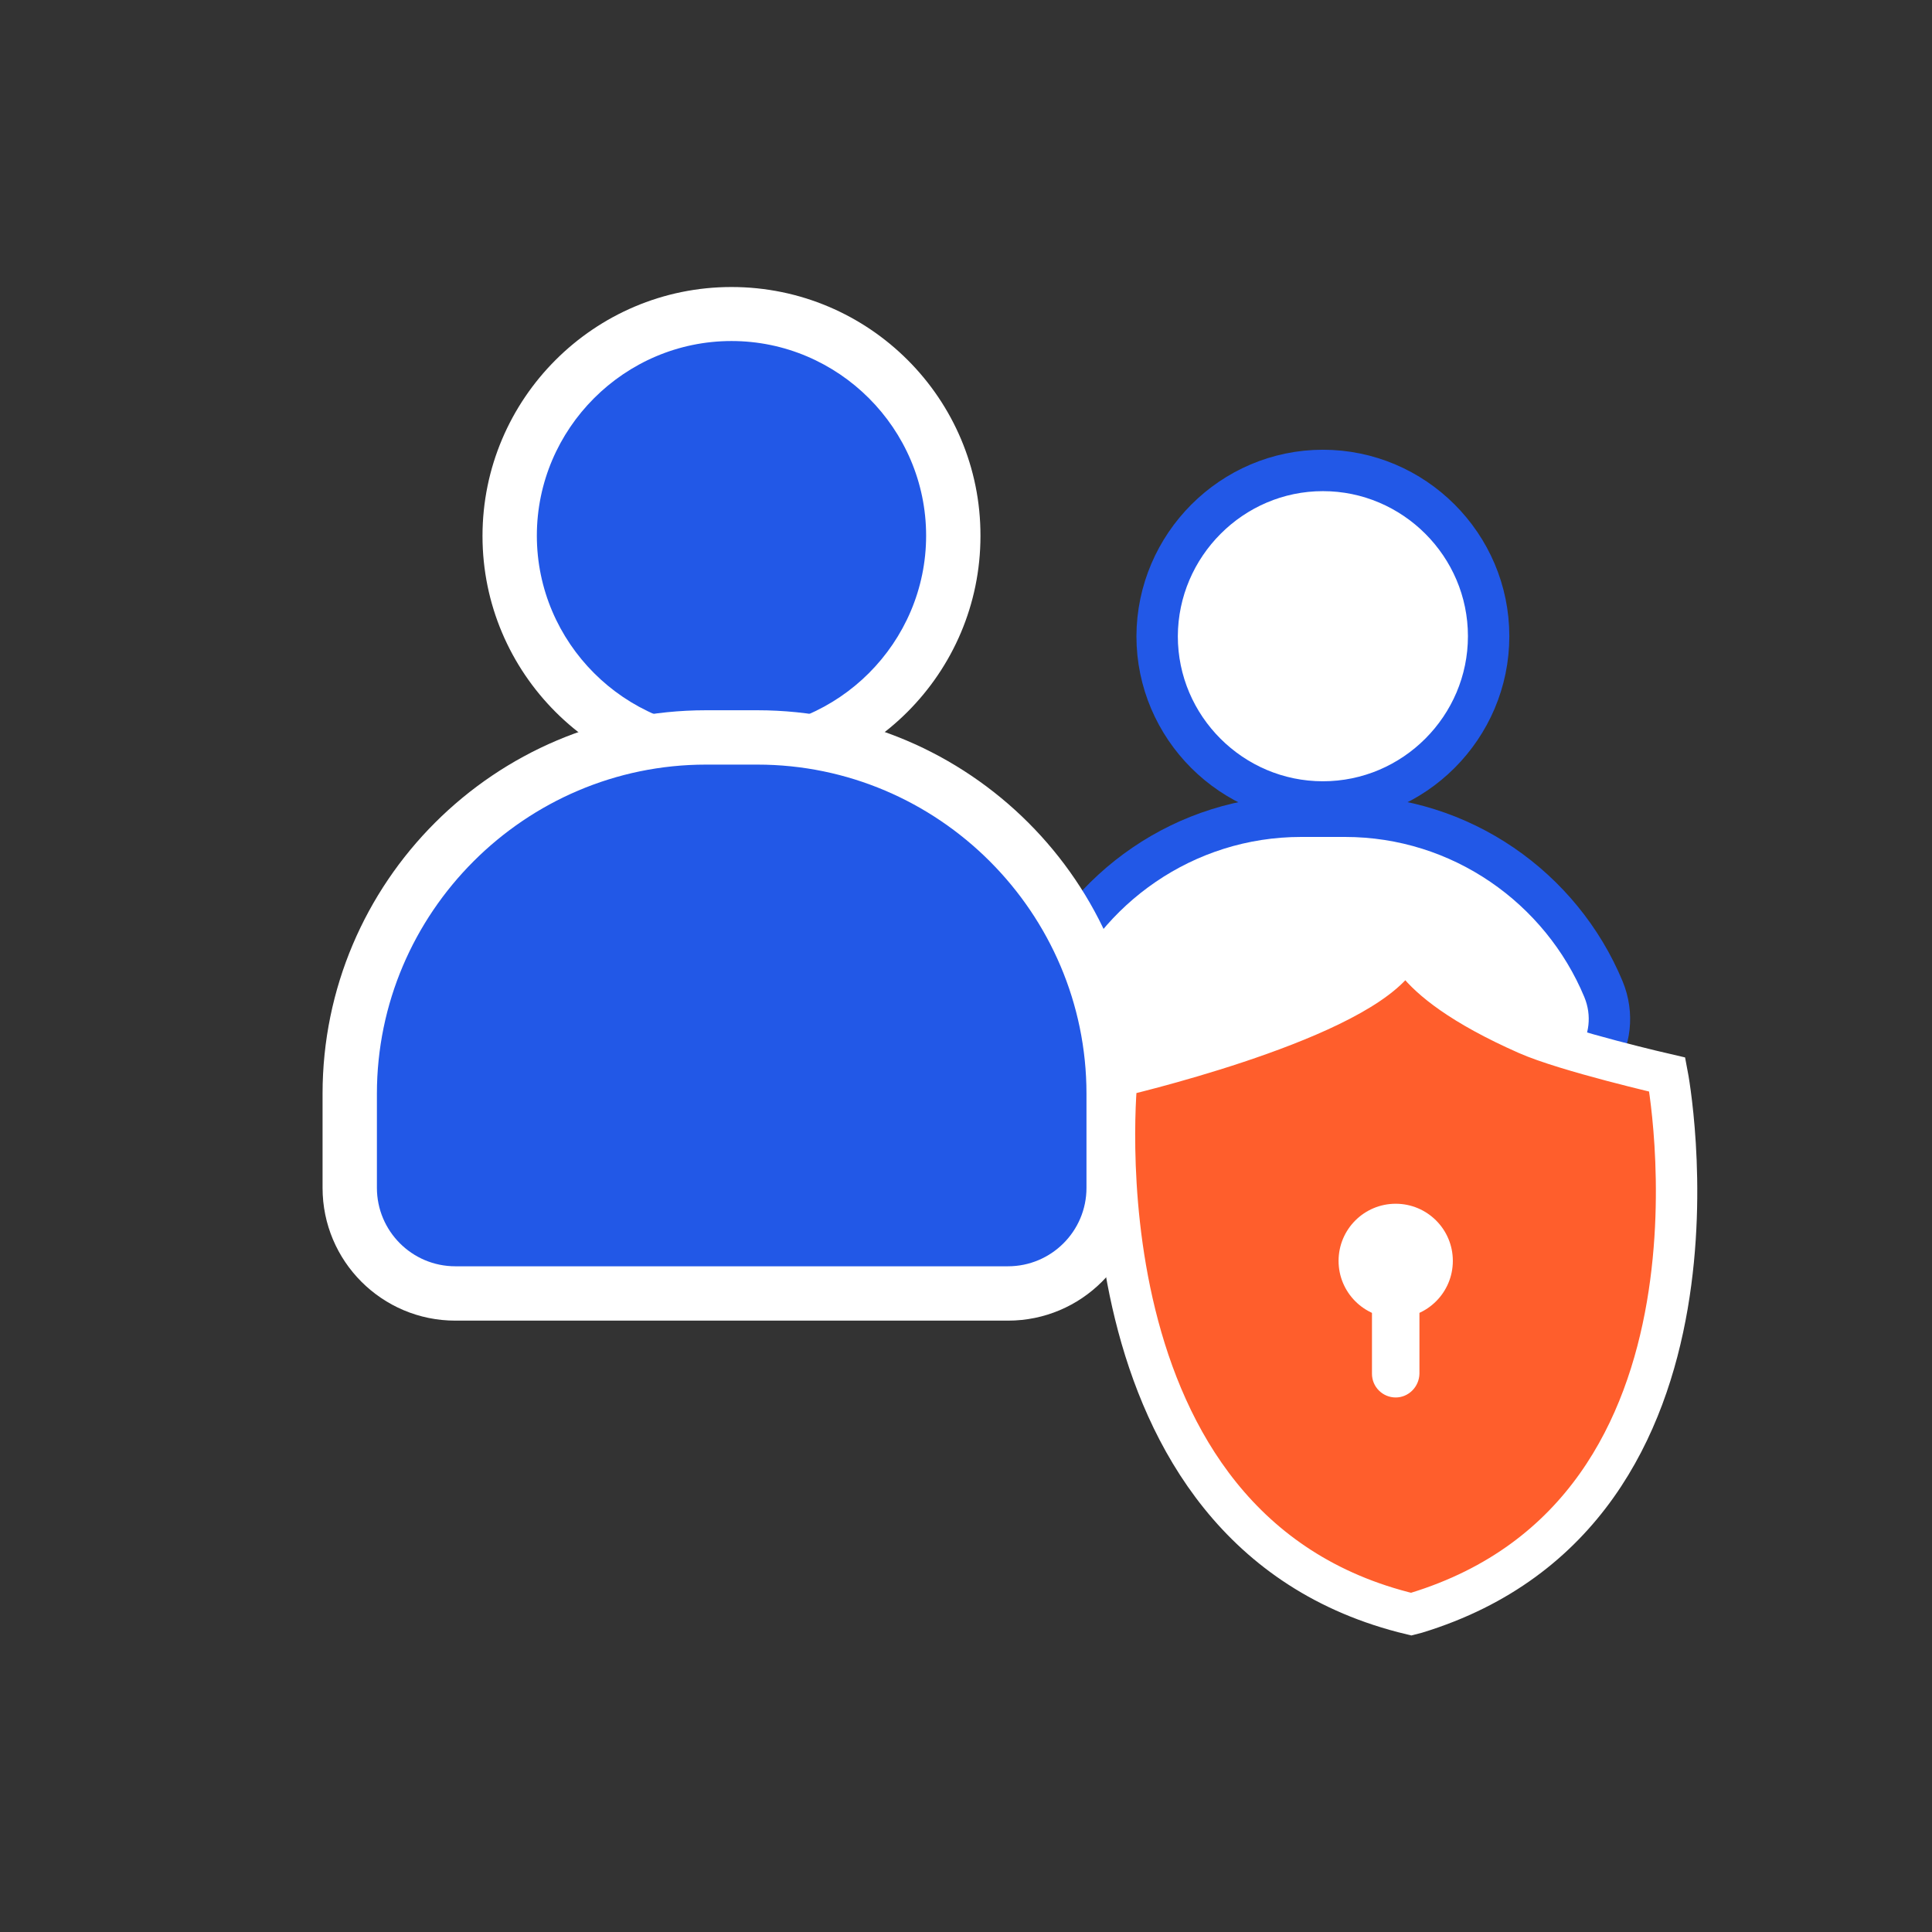
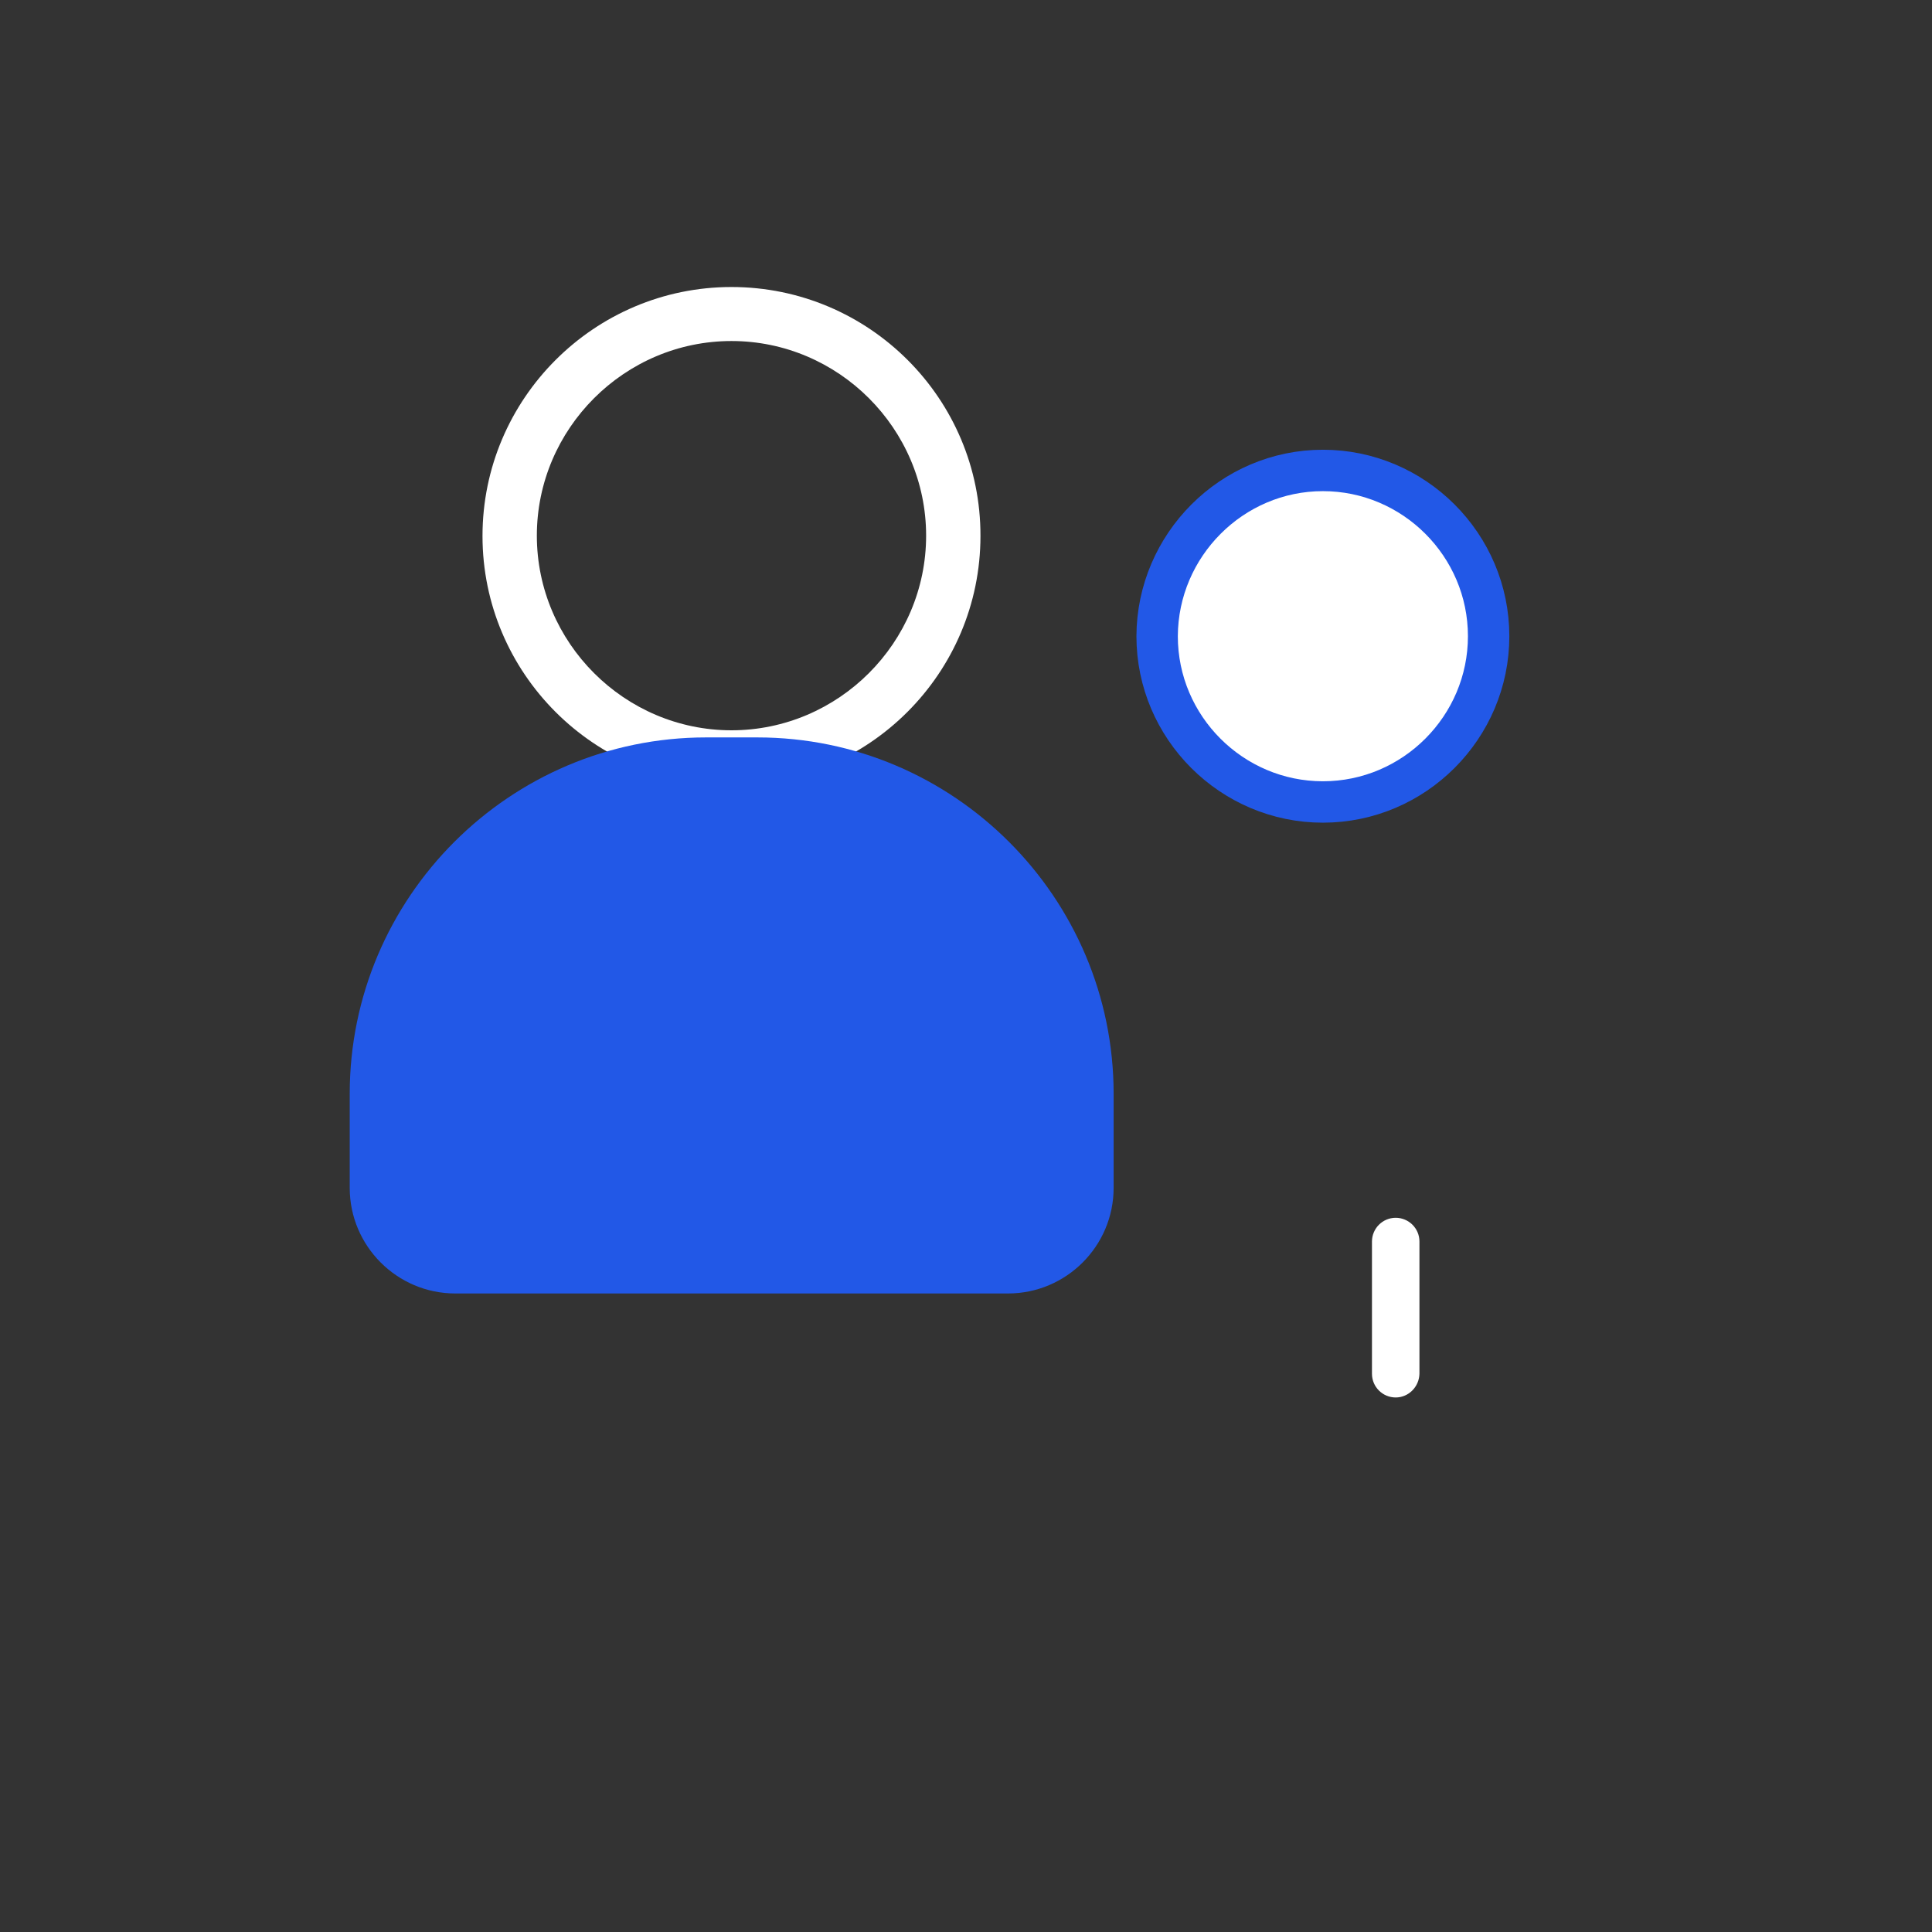
<svg xmlns="http://www.w3.org/2000/svg" width="70" height="70" viewBox="0 0 70 70" fill="none">
  <rect x="0" y="0" width="70" height="70" fill="#333333" stroke="none" />
  <path d="M47.931 17.045C51.229 17.045 53.936 19.74 53.936 23.051C53.936 26.349 51.241 29.057 47.931 29.057C44.632 29.057 41.925 26.361 41.925 23.051C41.937 19.753 44.632 17.045 47.931 17.045Z" fill="white" stroke="#2258E7" stroke-width="1.5" stroke-miterlimit="10" />
-   <path d="M40.35 39.715C38.356 39.715 37.015 37.684 37.778 35.838C39.304 32.17 42.934 29.574 47.143 29.574H48.731C52.94 29.574 56.57 32.17 58.096 35.838C58.859 37.684 57.518 39.715 55.524 39.715H40.35Z" fill="white" stroke="#2258E7" stroke-width="1.5" stroke-miterlimit="10" />
-   <path d="M26.503 27.457C30.942 27.457 34.54 23.859 34.54 19.421C34.54 14.982 30.942 11.384 26.503 11.384C22.065 11.384 18.467 14.982 18.467 19.421C18.467 23.859 22.065 27.457 26.503 27.457Z" fill="#2258E7" />
  <path d="M26.503 12.356C30.38 12.356 33.555 15.531 33.555 19.408C33.555 23.285 30.38 26.46 26.503 26.46C22.627 26.46 19.451 23.285 19.451 19.408C19.451 15.531 22.627 12.356 26.503 12.356ZM26.503 10.399C21.531 10.399 17.482 14.448 17.482 19.42C17.482 24.392 21.531 28.441 26.503 28.441C31.475 28.441 35.524 24.392 35.524 19.42C35.537 14.448 31.488 10.399 26.503 10.399Z" fill="white" />
-   <path d="M16.498 46.865C14.382 46.865 12.671 45.142 12.671 43.038V39.629C12.671 32.515 18.468 26.718 25.581 26.718H27.439C34.553 26.718 40.349 32.515 40.349 39.629V43.038C40.349 45.154 38.626 46.865 36.522 46.865H16.498Z" fill="#2258E7" />
-   <path d="M27.439 27.703C33.999 27.703 39.365 33.069 39.365 39.628V43.038C39.365 44.613 38.085 45.88 36.522 45.88H16.498C14.923 45.88 13.656 44.6 13.656 43.038V39.628C13.656 33.069 19.021 27.703 25.581 27.703H27.439ZM27.439 25.734H25.581C17.926 25.734 11.687 31.961 11.687 39.628V43.038C11.687 45.696 13.84 47.849 16.498 47.849H36.522C39.18 47.849 41.334 45.696 41.334 43.038V39.628C41.334 31.961 35.094 25.734 27.439 25.734Z" fill="white" />
-   <path d="M60.409 38.934C60.409 38.934 56.749 38.093 55.329 37.464C52.929 36.404 51.829 35.474 51.329 34.843C51.129 34.593 50.739 34.574 50.539 34.813C48.699 37.103 40.469 39.004 40.469 39.004C40.469 39.004 38.679 55.504 51.129 58.483L51.319 58.434C63.439 54.724 60.409 38.934 60.409 38.934Z" fill="#FF5E2C" stroke="white" stroke-width="1.5" stroke-miterlimit="10" />
-   <path d="M50.569 47.754C51.712 47.754 52.639 46.827 52.639 45.684C52.639 44.54 51.712 43.614 50.569 43.614C49.426 43.614 48.499 44.54 48.499 45.684C48.499 46.827 49.426 47.754 50.569 47.754Z" fill="white" />
+   <path d="M16.498 46.865C14.382 46.865 12.671 45.142 12.671 43.038V39.629C12.671 32.515 18.468 26.718 25.581 26.718H27.439C34.553 26.718 40.349 32.515 40.349 39.629V43.038C40.349 45.154 38.626 46.865 36.522 46.865H16.498" fill="#2258E7" />
  <path d="M50.569 50.633C50.099 50.633 49.709 50.254 49.709 49.773V44.983C49.709 44.514 50.089 44.123 50.569 44.123C51.039 44.123 51.429 44.504 51.429 44.983V49.773C51.419 50.243 51.039 50.633 50.569 50.633Z" fill="white" />
</svg>